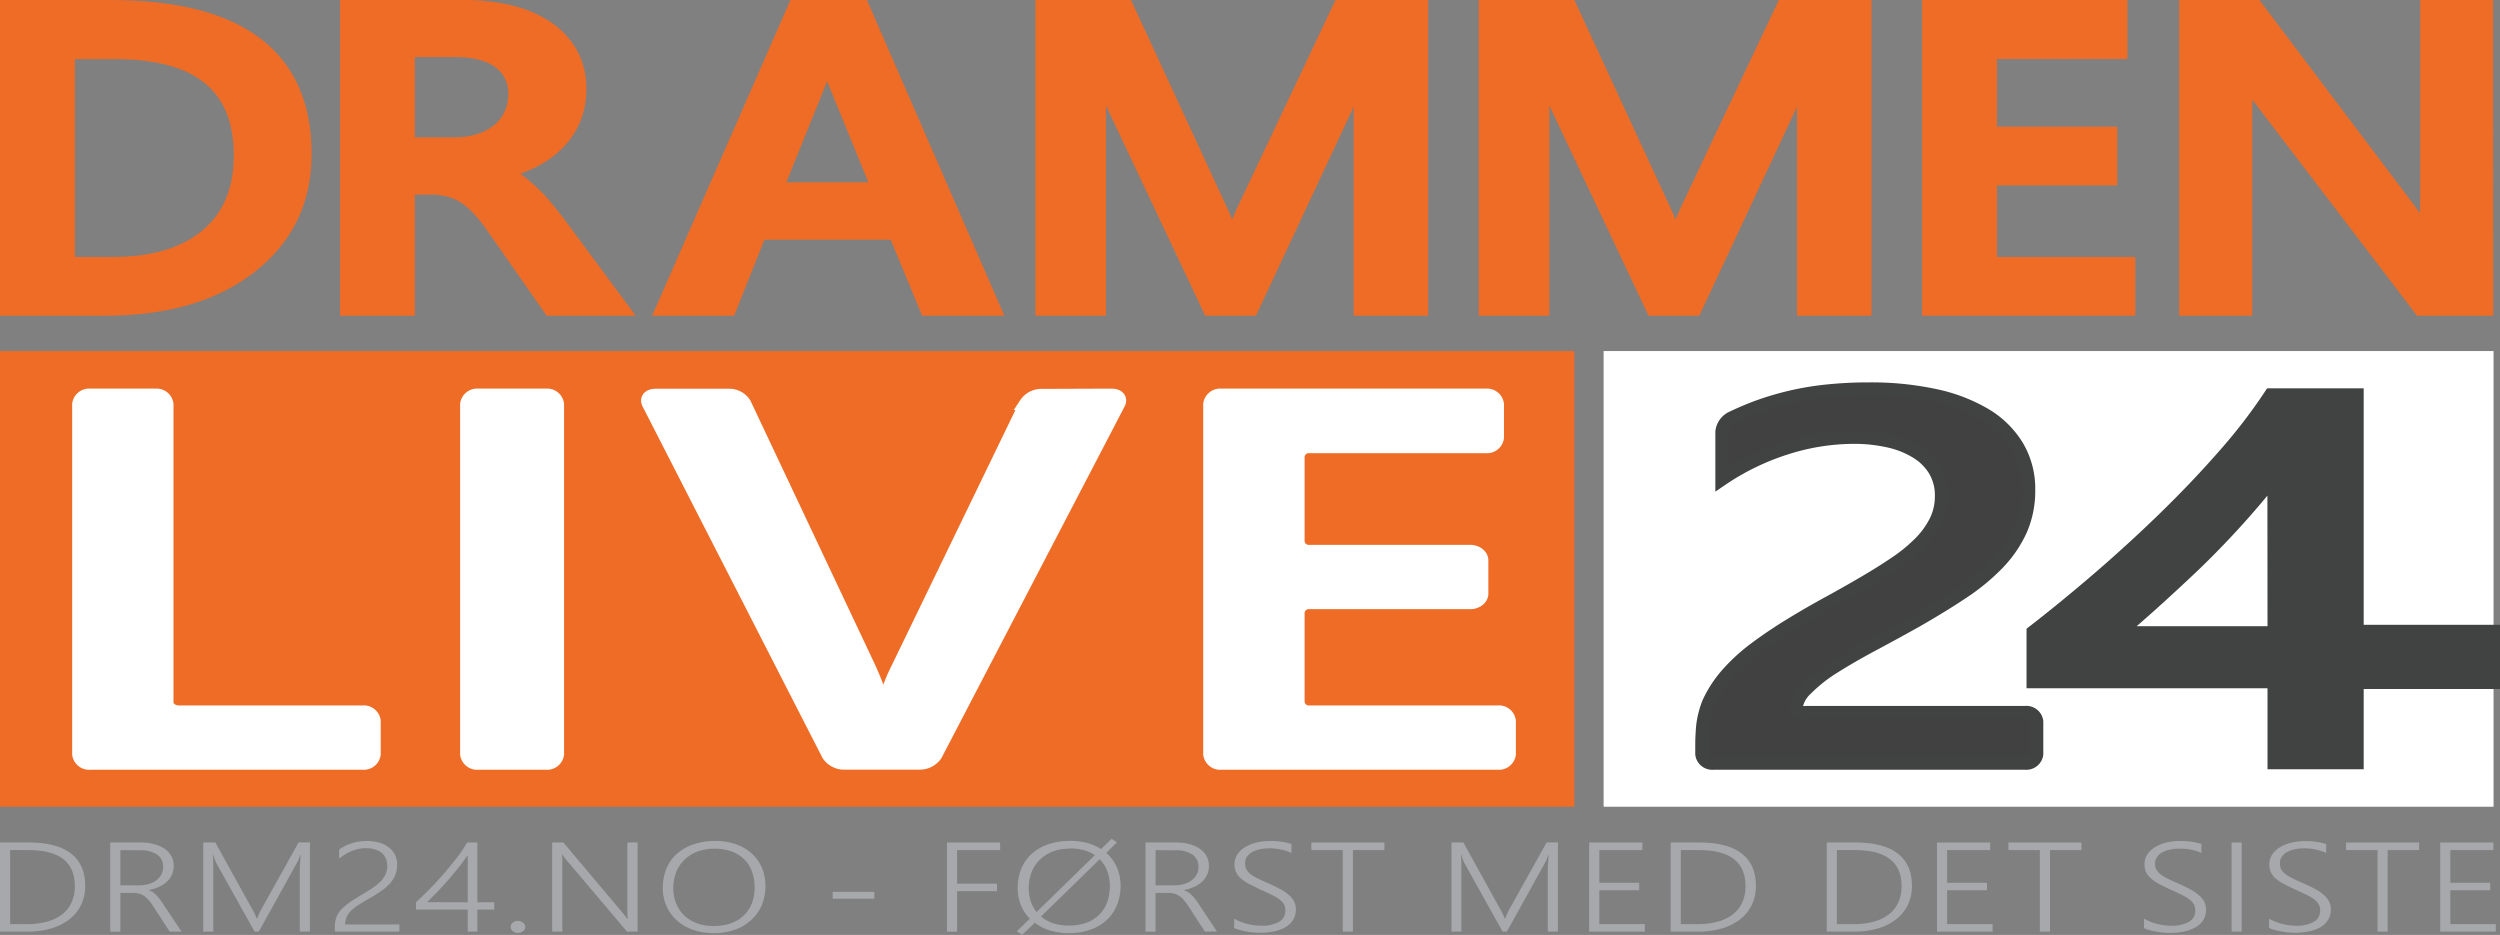
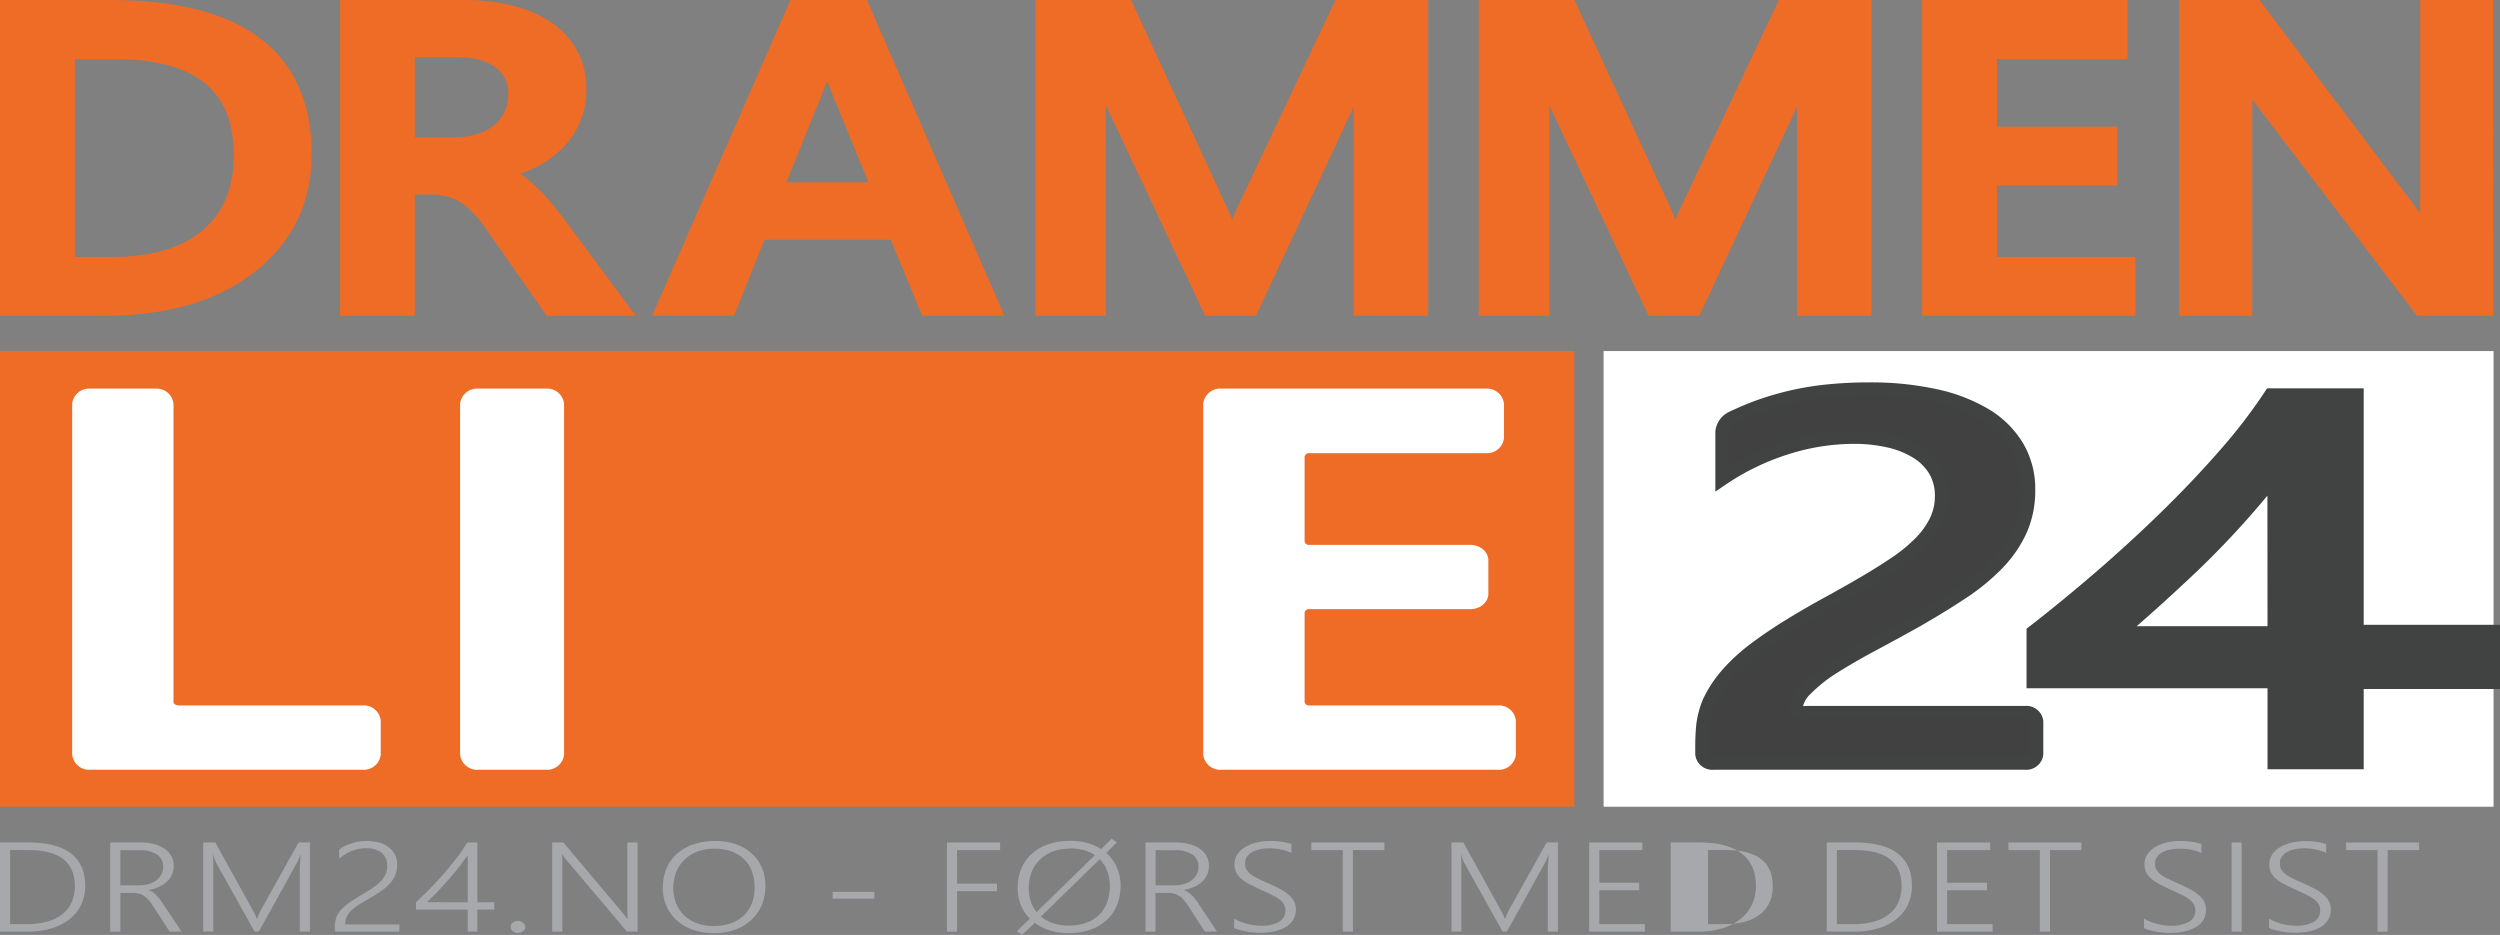
<svg xmlns="http://www.w3.org/2000/svg" id="Layer_1" data-name="Layer 1" viewBox="0 0 592.08 221.42">
  <rect x="0" y="0" width="592.08" height="221.42" fill="#808080" stroke="none" />
  <defs>
    <style>.cls-1,.cls-4{fill:#fff;}.cls-2,.cls-3{fill:#ee6c26;}.cls-3{stroke:#ee6c26;stroke-width:4px;}.cls-3,.cls-4,.cls-5,.cls-7{stroke-miterlimit:10;}.cls-4{stroke:#fff;}.cls-4,.cls-5,.cls-7{stroke-width:3px;}.cls-5{fill:#414142;}.cls-5,.cls-7{stroke:#414242;}.cls-6{fill:#a6a8ab;}.cls-7{fill:#414242;}</style>
  </defs>
  <rect class="cls-1" x="379.79" y="83.14" width="210.76" height="107.92" />
  <rect class="cls-2" y="83.14" width="372.85" height="107.92" />
  <path class="cls-3" d="M2,72.77V2H26Q71.81,2,71.8,36.49q0,16.4-12.71,26.33T25,72.77ZM15.74,12V62.85h11q14.51,0,22.57-6.81t8.06-19.25Q57.35,12,27.24,12Z" />
  <path class="cls-3" d="M146.58,72.77H130.51L117.28,53.82a40.38,40.38,0,0,0-3.5-4.47,19.48,19.48,0,0,0-3.47-3,12.48,12.48,0,0,0-3.85-1.72,18.53,18.53,0,0,0-4.67-.55H96.24V72.77H82.54V2h27.28a45.87,45.87,0,0,1,10.75,1.18,26.92,26.92,0,0,1,8.55,3.58,17.64,17.64,0,0,1,5.7,6,16.54,16.54,0,0,1,2.05,8.37,17.72,17.72,0,0,1-1.3,6.88,17.48,17.48,0,0,1-3.7,5.58,22.13,22.13,0,0,1-5.78,4.17,31.63,31.63,0,0,1-7.6,2.66v.2A21.69,21.69,0,0,1,122.42,43c1.12.88,2.18,1.77,3.18,2.69a33.43,33.43,0,0,1,3,3.14c1,1.16,2.07,2.52,3.27,4.07ZM96.24,11.52v23h11.44a19.53,19.53,0,0,0,5.86-.84,13.84,13.84,0,0,0,4.66-2.42,10.94,10.94,0,0,0,3.06-3.85,11.38,11.38,0,0,0,1.1-5.08,9.39,9.39,0,0,0-3.76-7.94q-3.75-2.86-10.8-2.87Z" />
  <path class="cls-3" d="M234.82,72.77H219.73l-7.45-18h-32.6l-7.17,18h-15L188.52,2H204ZM208.64,45.18,197.13,17A29.59,29.59,0,0,1,196,12.51h-.24A24.89,24.89,0,0,1,194.65,17L183.26,45.18Z" />
  <path class="cls-3" d="M336.23,72.77H322.59V27q0-5.62.81-13.77h-.23a41.74,41.74,0,0,1-2.26,6.66L296.17,72.77h-9.48L261.9,20.26a44.22,44.22,0,0,1-2.2-7.06h-.23q.46,4.25.46,13.87v45.7H247.22V2h19.36l21.79,47.13a62.35,62.35,0,0,1,3.24,8.09h.29c1.42-3.72,2.58-6.48,3.46-8.29L317.56,2h18.67Z" />
  <path class="cls-3" d="M441.23,72.77H427.59V27q0-5.62.81-13.77h-.23a41.74,41.74,0,0,1-2.26,6.66L401.17,72.77H391.7L366.9,20.26a45.29,45.29,0,0,1-2.2-7.06h-.23q.46,4.25.46,13.87v45.7H352.22V2h19.36l21.79,47.13a62.35,62.35,0,0,1,3.24,8.09h.29c1.43-3.72,2.58-6.48,3.47-8.29L422.56,2h18.67Z" />
  <polygon class="cls-3" points="503.71 72.77 457.21 72.77 457.21 2 501.85 2 501.85 11.97 470.95 11.97 470.95 32 499.43 32 499.43 41.92 470.95 41.92 470.95 62.85 503.71 62.85 503.71 72.77" />
  <path class="cls-3" d="M588.47,72.77H573.42l-39.65-52a21.78,21.78,0,0,1-2.48-4.09h-.35a62.11,62.11,0,0,1,.46,9.72V72.77H518.09V2h16l38.31,50.78c1.62,2.11,2.66,3.55,3.13,4.34h.23a54.22,54.22,0,0,1-.58-9.52V2h13.26Z" />
  <path class="cls-4" d="M88.67,178.62a2.54,2.54,0,0,1-2.78,2.18H21.37a2.54,2.54,0,0,1-2.78-2.18V95.72a2.54,2.54,0,0,1,2.78-2.18H36.81a2.54,2.54,0,0,1,2.78,2.18v70.67c0,1.2,1.26,2.18,2.79,2.18H85.89a2.54,2.54,0,0,1,2.78,2.18Z" />
  <path class="cls-4" d="M132.09,178.62a2.54,2.54,0,0,1-2.78,2.18H113.25a2.54,2.54,0,0,1-2.78-2.18V95.72a2.54,2.54,0,0,1,2.78-2.18h16.06a2.54,2.54,0,0,1,2.78,2.18Z" />
-   <path class="cls-4" d="M263.3,93.54c1.52,0,2.3.91,1.73,2l-43.36,83.24a4.66,4.66,0,0,1-3.83,2H199.92a4.58,4.58,0,0,1-3.81-2l-42.6-83.22c-.56-1.11.22-2,1.75-2h17.39a4.4,4.4,0,0,1,3.74,2l29.32,62.13c.53,1.12,1.33,3,1.77,4.12a34.1,34.1,0,0,1,1.49,5.28c.19,0,.6-1,.91-2.13a34.17,34.17,0,0,1,2-5.36l31-64a4.47,4.47,0,0,1,3.77-2Z" />
  <path class="cls-4" d="M357.51,178.62a2.54,2.54,0,0,1-2.78,2.18H289.24a2.54,2.54,0,0,1-2.78-2.18V95.72a2.54,2.54,0,0,1,2.78-2.18h62.67a2.54,2.54,0,0,1,2.78,2.18v7.93a2.54,2.54,0,0,1-2.78,2.18H310.25a2.54,2.54,0,0,0-2.78,2.18v20.35a2.54,2.54,0,0,0,2.78,2.18H348.2c1.53,0,2.79,1,2.79,2.17v7.88c0,1.2-1.26,2.18-2.79,2.18H310.25a2.54,2.54,0,0,0-2.78,2.18v21.44a2.54,2.54,0,0,0,2.78,2.18h44.48a2.54,2.54,0,0,1,2.78,2.18Z" />
  <path class="cls-5" d="M482.42,178.62a2.54,2.54,0,0,1-2.77,2.18H405.77a2.54,2.54,0,0,1-2.78-2.18v-2.4c0-1.19.1-3.15.22-4.34a21.07,21.07,0,0,1,1.45-5.59,27.92,27.92,0,0,1,4.51-6.82,43.4,43.4,0,0,1,6.61-6c2.54-1.89,5.24-3.71,8.13-5.48s5.82-3.47,8.82-5.11,5.95-3.3,8.83-5c2.7-1.58,5.18-3.13,7.41-4.65a37.58,37.58,0,0,0,5.74-4.72,20,20,0,0,0,3.71-5.14,13.26,13.26,0,0,0,1.32-5.87,11.59,11.59,0,0,0-1.54-6.06,12.87,12.87,0,0,0-4.33-4.32,21.45,21.45,0,0,0-6.57-2.62,37.21,37.21,0,0,0-8.3-.88,52.84,52.84,0,0,0-15.8,2.5,58.55,58.55,0,0,0-15.45,7.48V102.23a4.24,4.24,0,0,1,2.37-3.32s2.84-1.36,5.49-2.36a68.43,68.43,0,0,1,17.12-4,95.15,95.15,0,0,1,10-.49,72,72,0,0,1,15.53,1.55,39.26,39.26,0,0,1,11.92,4.56,22.08,22.08,0,0,1,7.63,7.52,19.71,19.71,0,0,1,2.7,10.34,23.13,23.13,0,0,1-1.9,9.53,28.08,28.08,0,0,1-5.39,7.88,49.24,49.24,0,0,1-8.43,6.94q-4.93,3.28-11,6.75-5.12,2.86-10.19,5.57T434.41,158a36.16,36.16,0,0,0-6.57,5.18,7.53,7.53,0,0,0-2.52,5.2,6.83,6.83,0,0,0,2.78.3h51.55a2.54,2.54,0,0,1,2.77,2.18Z" />
  <path class="cls-6" d="M0,220.64V199.53H6.79c4.43,0,7.76.87,10,2.6s3.39,4.29,3.39,7.68a10.1,10.1,0,0,1-.95,4.44,9.5,9.5,0,0,1-2.72,3.42,13,13,0,0,1-4.33,2.2,19.81,19.81,0,0,1-5.73.77Zm2.4-19.31v17.53h4a17.79,17.79,0,0,0,4.77-.59,10.19,10.19,0,0,0,3.56-1.73,7.46,7.46,0,0,0,2.22-2.82,9.19,9.19,0,0,0,.77-3.85q0-8.55-11-8.54Z" />
  <path class="cls-6" d="M40.19,220.64l-3.9-6a11.25,11.25,0,0,0-1.11-1.5,5.16,5.16,0,0,0-1.12-1,4.09,4.09,0,0,0-1.24-.52,6.55,6.55,0,0,0-1.46-.15H28.51v9.18h-2.4V199.53h7.44a10.9,10.9,0,0,1,2.82.36,8.08,8.08,0,0,1,2.43,1,5.33,5.33,0,0,1,1.7,1.74,4.52,4.52,0,0,1,.64,2.43,4.95,4.95,0,0,1-1.6,3.73,6.71,6.71,0,0,1-1.85,1.23,9.85,9.85,0,0,1-2.46.76v.06a4.26,4.26,0,0,1,1,.46A5.63,5.63,0,0,1,37,212a8.11,8.11,0,0,1,.8.91,12.57,12.57,0,0,1,.83,1.18L43,220.64ZM28.51,201.33v8.35H32.8a8.9,8.9,0,0,0,2.38-.31,5.53,5.53,0,0,0,1.84-.89,4,4,0,0,0,1.19-1.38,3.9,3.9,0,0,0,.42-1.82,3.39,3.39,0,0,0-1.44-2.9,7.12,7.12,0,0,0-4.2-1Z" />
  <path class="cls-6" d="M71,220.64V206.07c0-.75.07-1.95.21-3.61h-.07c-.17.44-.32.83-.46,1.15a6.69,6.69,0,0,1-.39.8l-9,16.23h-1l-9-16.13a12.57,12.57,0,0,1-.81-2.08h-.07c0,.45.08,1,.1,1.55s0,1.22,0,1.93v14.73H48.13V199.53H51l8.78,15.87.53,1a10.46,10.46,0,0,1,.47,1.12h.11c.17-.4.33-.76.46-1.08s.31-.67.52-1.05l8.84-15.88h2.69v21.11Z" />
  <path class="cls-6" d="M91.7,205a4,4,0,0,0-.37-1.77,3.54,3.54,0,0,0-1-1.3,4.48,4.48,0,0,0-1.61-.78,7.41,7.41,0,0,0-2.07-.27,8.5,8.5,0,0,0-3.33.67,12.23,12.23,0,0,0-3,1.79V201.2a11.15,11.15,0,0,1,3-1.49,11.82,11.82,0,0,1,3.65-.53q.33,0,.63,0a5.4,5.4,0,0,1,.58.09,8.32,8.32,0,0,1,2.43.55A6.25,6.25,0,0,1,92.44,201a4.65,4.65,0,0,1,1.2,1.64,5.13,5.13,0,0,1,.42,2.11,6.46,6.46,0,0,1-.43,2.43,7.1,7.1,0,0,1-1.23,2,12.05,12.05,0,0,1-1.93,1.71c-.75.53-1.59,1.07-2.51,1.61S86,213.6,85.3,214.07a16.14,16.14,0,0,0-1.84,1.33,5.08,5.08,0,0,0-1.11,1.27,3.88,3.88,0,0,0-.49,1.41,1.25,1.25,0,0,0-.11.41,3.23,3.23,0,0,0,0,.46H94.59v1.69H79.29v-1a6.77,6.77,0,0,1,.4-2.45A6,6,0,0,1,81,215.23a13.49,13.49,0,0,1,2.22-1.8c.9-.6,2-1.27,3.24-2,.86-.51,1.61-1,2.27-1.48a9.75,9.75,0,0,0,1.66-1.47,5.64,5.64,0,0,0,1-1.61,5.06,5.06,0,0,0,.34-1.9" />
  <path class="cls-6" d="M113.06,199.53v14.16h4v1.71h-4v5.24h-2.29V215.4H98.53v-1.71q1.71-1.59,3.47-3.39c1.17-1.2,2.29-2.43,3.36-3.67s2-2.46,3-3.67a33.11,33.11,0,0,0,2.27-3.43Zm-2.29,14.16V202.55q-1.33,1.89-2.65,3.51c-.88,1.09-1.73,2.09-2.55,3s-1.61,1.77-2.36,2.54l-2.06,2.07Z" />
  <path class="cls-6" d="M122.66,220.94a1.87,1.87,0,0,1-1.23-.42,1.26,1.26,0,0,1,0-2,1.84,1.84,0,0,1,1.23-.42,1.91,1.91,0,0,1,.68.12,1.86,1.86,0,0,1,.54.29,1.27,1.27,0,0,1,.38.45,1.13,1.13,0,0,1,.15.57,1.08,1.08,0,0,1-.15.55,1.36,1.36,0,0,1-.38.45,1.67,1.67,0,0,1-.54.3,1.91,1.91,0,0,1-.68.12" />
  <path class="cls-6" d="M148.5,220.64,134.16,203.7l-.54-.66a4.58,4.58,0,0,1-.42-.67h-.09c0,.18,0,.43.06.74s0,.71,0,1.18v16.35h-2.4V199.53h2.65l14.11,16.74c.22.26.42.51.59.74s.33.45.48.64h.09a10.54,10.54,0,0,1-.11-1.09c0-.4,0-.85,0-1.34V199.53H151v21.11Z" />
  <path class="cls-6" d="M169,221a14.36,14.36,0,0,1-5-.83,11.49,11.49,0,0,1-3.8-2.28,9.73,9.73,0,0,1-2.39-3.39,10.49,10.49,0,0,1-.84-4.19,11.81,11.81,0,0,1,.84-4.52,9.45,9.45,0,0,1,2.44-3.52,11.09,11.09,0,0,1,3.93-2.28,15.75,15.75,0,0,1,5.29-.82,14.26,14.26,0,0,1,4.92.8,11,11,0,0,1,3.72,2.23,9.59,9.59,0,0,1,2.35,3.36,10.87,10.87,0,0,1,.82,4.22,12.07,12.07,0,0,1-.81,4.46A9.82,9.82,0,0,1,178,217.8a10.91,10.91,0,0,1-3.83,2.35A15,15,0,0,1,169,221m.2-20a11.17,11.17,0,0,0-4.15.73,8.92,8.92,0,0,0-3.06,2,8.11,8.11,0,0,0-1.88,2.92,10.25,10.25,0,0,0-.09,7,8.25,8.25,0,0,0,1.77,2.9,8.56,8.56,0,0,0,3,2,10.89,10.89,0,0,0,4.22.75,12,12,0,0,0,4.24-.69,8.41,8.41,0,0,0,3-1.9,7.75,7.75,0,0,0,1.85-2.89,10.34,10.34,0,0,0,.62-3.66,11,11,0,0,0-.55-3.52,7.63,7.63,0,0,0-1.71-2.91,8.13,8.13,0,0,0-3-2,11.67,11.67,0,0,0-4.33-.73" />
  <rect class="cls-6" x="197.21" y="211.22" width="9.86" height="1.62" />
  <polygon class="cls-6" points="226.67 201.33 226.67 209.28 236.11 209.28 236.11 211.06 226.67 211.06 226.67 220.64 224.27 220.64 224.27 199.53 236.87 199.53 236.87 201.33 226.67 201.33" />
  <path class="cls-6" d="M253.12,221a14.68,14.68,0,0,1-4.5-.65,11.54,11.54,0,0,1-3.55-1.81l-3,2.87-1.26-.85,3.08-3a9.71,9.71,0,0,1-2.14-3.27,10.85,10.85,0,0,1-.73-4,12,12,0,0,1,.84-4.52,9.48,9.48,0,0,1,2.45-3.52,11,11,0,0,1,3.92-2.28,15.81,15.81,0,0,1,5.3-.82,15,15,0,0,1,4,.5,11.9,11.9,0,0,1,3.24,1.43l2.49-2.43,1.27.85L262,202a9.55,9.55,0,0,1,2.51,3.42,10.7,10.7,0,0,1,.88,4.35,12,12,0,0,1-.81,4.45,9.78,9.78,0,0,1-2.36,3.56,11,11,0,0,1-3.84,2.35,14.67,14.67,0,0,1-5.25.86m.2-20a11.23,11.23,0,0,0-4.16.73,9,9,0,0,0-3,2,8.11,8.11,0,0,0-1.88,2.92,10,10,0,0,0-.66,3.55,10.18,10.18,0,0,0,.46,3.17A8.2,8.2,0,0,0,245.5,216l13.8-13.48a9.36,9.36,0,0,0-2.6-1.17,12.35,12.35,0,0,0-3.38-.42m9.55,9.13a11.1,11.1,0,0,0-.59-3.63,7.86,7.86,0,0,0-1.82-2.94l-13.92,13.57a8.93,8.93,0,0,0,2.81,1.57,11.37,11.37,0,0,0,3.75.57,12,12,0,0,0,4.25-.69,8.5,8.5,0,0,0,3-1.9,7.88,7.88,0,0,0,1.85-2.89,10.57,10.57,0,0,0,.62-3.66" />
  <path class="cls-6" d="M285.36,220.64l-3.9-6a11.25,11.25,0,0,0-1.11-1.5,5.16,5.16,0,0,0-1.12-1,3.93,3.93,0,0,0-1.23-.52,6.65,6.65,0,0,0-1.47-.15h-2.85v9.18h-2.39V199.53h7.44a11,11,0,0,1,2.82.36,8,8,0,0,1,2.42,1,5.33,5.33,0,0,1,1.7,1.74,4.52,4.52,0,0,1,.64,2.43,5,5,0,0,1-.41,2.06,5.24,5.24,0,0,1-1.18,1.67,6.76,6.76,0,0,1-1.86,1.23,9.85,9.85,0,0,1-2.46.76v.06a4.26,4.26,0,0,1,1,.46,4.76,4.76,0,0,1,.83.68,7.27,7.27,0,0,1,.81.91c.26.34.54.73.83,1.18l4.34,6.53Zm-11.68-19.31v8.35H278a8.85,8.85,0,0,0,2.38-.31,5.44,5.44,0,0,0,1.84-.89,3.92,3.92,0,0,0,1.19-1.38,3.79,3.79,0,0,0,.43-1.82,3.4,3.4,0,0,0-1.45-2.9,7.08,7.08,0,0,0-4.19-1Z" />
  <path class="cls-6" d="M292.3,217.55a10,10,0,0,0,1.43.71,13,13,0,0,0,1.6.53,13.76,13.76,0,0,0,1.65.33,12.63,12.63,0,0,0,1.59.11,8.26,8.26,0,0,0,4.39-.93,3,3,0,0,0,1.46-2.66,3,3,0,0,0-.34-1.47A3.81,3.81,0,0,0,303,213a11.66,11.66,0,0,0-1.82-1.08c-.74-.36-1.6-.76-2.59-1.21s-2.06-1-2.85-1.4a9.58,9.58,0,0,1-1.92-1.34,4.3,4.3,0,0,1-1.1-1.47,4.38,4.38,0,0,1-.35-1.82,4.12,4.12,0,0,1,.66-2.29,5.77,5.77,0,0,1,1.81-1.73,9.38,9.38,0,0,1,2.65-1.1,13.61,13.61,0,0,1,3.26-.38,16.25,16.25,0,0,1,5.1.69V202a12.51,12.51,0,0,0-5.38-1.08,10.1,10.1,0,0,0-2.17.23,6.46,6.46,0,0,0-1.78.67,3.58,3.58,0,0,0-1.21,1.1,2.66,2.66,0,0,0-.44,1.52,3.13,3.13,0,0,0,.3,1.42,3.63,3.63,0,0,0,.95,1.13,9.47,9.47,0,0,0,1.74,1.05c.71.35,1.58.74,2.61,1.2s2,.93,2.83,1.37a10.82,10.82,0,0,1,2,1.4,5,5,0,0,1,1.2,1.55,4,4,0,0,1,.4,1.81,4.64,4.64,0,0,1-.63,2.44,5.11,5.11,0,0,1-1.77,1.75,9.05,9.05,0,0,1-2.7,1,15.41,15.41,0,0,1-3.44.35,13.71,13.71,0,0,1-1.46-.08c-.57,0-1.14-.13-1.72-.23s-1.12-.23-1.64-.37a6.68,6.68,0,0,1-1.27-.46Z" />
  <polygon class="cls-6" points="320.41 201.33 320.41 220.64 318.01 220.64 318.01 201.33 310.57 201.33 310.57 199.53 327.87 199.53 327.87 201.33 320.41 201.33" />
  <path class="cls-6" d="M366.57,220.64V206.07c0-.75.08-1.95.22-3.61h-.07c-.17.44-.33.83-.46,1.15a8.67,8.67,0,0,1-.39.8l-9,16.23h-1l-9-16.13a11.83,11.83,0,0,1-.8-2.08h-.08c.05.45.08,1,.1,1.55s0,1.22,0,1.93v14.73h-2.34V199.53h2.82l8.78,15.87c.18.34.36.67.53,1s.33.72.48,1.12h.11c.16-.4.32-.76.46-1.08s.31-.67.51-1.05l8.85-15.88h2.68v21.11Z" />
  <polygon class="cls-6" points="376.37 220.64 376.37 199.53 388.97 199.53 388.97 201.33 378.77 201.33 378.77 209.07 388.21 209.07 388.21 210.84 378.77 210.84 378.77 218.86 389.55 218.86 389.55 220.64 376.37 220.64" />
-   <path class="cls-6" d="M395.67,220.64V199.53h6.8q6.63,0,10,2.6c2.26,1.74,3.38,4.29,3.38,7.68a10.24,10.24,0,0,1-.94,4.44,9.42,9.42,0,0,1-2.73,3.42,12.89,12.89,0,0,1-4.33,2.2,19.81,19.81,0,0,1-5.73.77Zm2.4-19.31v17.53h4a17.79,17.79,0,0,0,4.77-.59,10.11,10.11,0,0,0,3.56-1.73,7.36,7.36,0,0,0,2.22-2.82,9,9,0,0,0,.77-3.85q0-8.55-11.05-8.54Z" />
+   <path class="cls-6" d="M395.67,220.64V199.53h6.8q6.63,0,10,2.6c2.26,1.74,3.38,4.29,3.38,7.68a10.24,10.24,0,0,1-.94,4.44,9.42,9.42,0,0,1-2.73,3.42,12.89,12.89,0,0,1-4.33,2.2,19.81,19.81,0,0,1-5.73.77m2.4-19.31v17.53h4a17.79,17.79,0,0,0,4.77-.59,10.11,10.11,0,0,0,3.56-1.73,7.36,7.36,0,0,0,2.22-2.82,9,9,0,0,0,.77-3.85q0-8.55-11.05-8.54Z" />
  <path class="cls-6" d="M432.63,220.64V199.53h6.79q6.63,0,10,2.6c2.26,1.74,3.39,4.29,3.39,7.68a10.39,10.39,0,0,1-.94,4.44,9.55,9.55,0,0,1-2.74,3.42,12.84,12.84,0,0,1-4.32,2.2,19.86,19.86,0,0,1-5.73.77Zm2.4-19.31v17.53h4a17.79,17.79,0,0,0,4.77-.59,10.19,10.19,0,0,0,3.56-1.73,7.46,7.46,0,0,0,2.22-2.82,9.19,9.19,0,0,0,.77-3.85q0-8.55-11.05-8.54Z" />
  <polygon class="cls-6" points="458.74 220.64 458.74 199.53 471.34 199.53 471.34 201.33 461.14 201.33 461.14 209.07 470.58 209.07 470.58 210.84 461.14 210.84 461.14 218.86 471.91 218.86 471.91 220.64 458.74 220.64" />
  <polygon class="cls-6" points="485.5 201.33 485.5 220.64 483.1 220.64 483.1 201.33 475.66 201.33 475.66 199.53 492.96 199.53 492.96 201.33 485.5 201.33" />
  <path class="cls-6" d="M507.79,217.55a10,10,0,0,0,1.43.71,12.64,12.64,0,0,0,1.61.53,13,13,0,0,0,1.65.33,12.48,12.48,0,0,0,1.58.11,8.3,8.3,0,0,0,4.4-.93,3,3,0,0,0,1.46-2.66,3,3,0,0,0-.35-1.47,3.81,3.81,0,0,0-1.06-1.17,11.66,11.66,0,0,0-1.82-1.08c-.73-.36-1.59-.76-2.59-1.21s-2.05-1-2.84-1.4a9.67,9.67,0,0,1-1.93-1.34,4.43,4.43,0,0,1-1.1-1.47,4.54,4.54,0,0,1-.35-1.82,4,4,0,0,1,.67-2.29,5.63,5.63,0,0,1,1.8-1.73,9.45,9.45,0,0,1,2.66-1.1,13.53,13.53,0,0,1,3.25-.38,16.2,16.2,0,0,1,5.1.69V202A12.46,12.46,0,0,0,516,201a10,10,0,0,0-2.17.23,6.53,6.53,0,0,0-1.79.67,3.45,3.45,0,0,0-1.2,1.1,2.6,2.6,0,0,0-.45,1.52,3.13,3.13,0,0,0,.3,1.42,3.54,3.54,0,0,0,1,1.13,9.7,9.7,0,0,0,1.73,1.05c.71.35,1.58.74,2.62,1.2s2,.93,2.83,1.37a11.54,11.54,0,0,1,2,1.4,5.32,5.32,0,0,1,1.2,1.55,4.14,4.14,0,0,1,.39,1.81,4.64,4.64,0,0,1-.63,2.44A5.17,5.17,0,0,1,520,219.6a9.12,9.12,0,0,1-2.71,1,15.35,15.35,0,0,1-3.44.35,13.84,13.84,0,0,1-1.46-.08c-.56,0-1.13-.13-1.71-.23s-1.13-.23-1.65-.37a6.94,6.94,0,0,1-1.27-.46Z" />
  <rect class="cls-6" x="528.51" y="199.53" width="2.39" height="21.11" />
  <path class="cls-6" d="M537.36,217.55a10,10,0,0,0,1.43.71,12.64,12.64,0,0,0,1.61.53,13.23,13.23,0,0,0,1.64.33,12.76,12.76,0,0,0,1.59.11,8.33,8.33,0,0,0,4.4-.93,3,3,0,0,0,1.46-2.66,3,3,0,0,0-.35-1.47,3.81,3.81,0,0,0-1.06-1.17,11.66,11.66,0,0,0-1.82-1.08c-.73-.36-1.6-.76-2.59-1.21s-2.06-1-2.84-1.4A9.67,9.67,0,0,1,538.9,208a4.3,4.3,0,0,1-1.1-1.47,4.54,4.54,0,0,1-.35-1.82,4.12,4.12,0,0,1,.66-2.29,5.85,5.85,0,0,1,1.8-1.73,9.52,9.52,0,0,1,2.67-1.1,13.47,13.47,0,0,1,3.25-.38,16.09,16.09,0,0,1,5.09.69V202a12.42,12.42,0,0,0-5.36-1.08,10,10,0,0,0-2.17.23,6.41,6.41,0,0,0-1.79.67,3.45,3.45,0,0,0-1.2,1.1,2.6,2.6,0,0,0-.45,1.52,3.13,3.13,0,0,0,.3,1.42,3.54,3.54,0,0,0,1,1.13,9,9,0,0,0,1.73,1.05c.71.35,1.58.74,2.62,1.2s2,.93,2.83,1.37a11.54,11.54,0,0,1,2,1.4,5.11,5.11,0,0,1,1.19,1.55,4,4,0,0,1,.4,1.81,4.64,4.64,0,0,1-.63,2.44,5.11,5.11,0,0,1-1.77,1.75,9.05,9.05,0,0,1-2.7,1,15.41,15.41,0,0,1-3.44.35,13.71,13.71,0,0,1-1.46-.08c-.57,0-1.14-.13-1.71-.23s-1.13-.23-1.65-.37a6.68,6.68,0,0,1-1.27-.46Z" />
  <polygon class="cls-6" points="565.47 201.33 565.47 220.64 563.08 220.64 563.08 201.33 555.63 201.33 555.63 199.53 572.93 199.53 572.93 201.33 565.47 201.33" />
-   <polygon class="cls-6" points="577.92 220.64 577.92 199.53 590.52 199.53 590.52 201.33 580.32 201.33 580.32 209.07 589.76 209.07 589.76 210.84 580.32 210.84 580.32 218.86 591.09 218.86 591.09 220.64 577.92 220.64" />
  <path class="cls-7" d="M590.58,149.47H558.3v-56H537.73a128.39,128.39,0,0,1-10.82,14.11q-6.42,7.36-13.94,14.7t-15.65,14.36q-8.13,7-15.87,13v11.87h57.07v19.17H558.3v-19h32.28Zm-52.06.33H502q8.18-6.95,17.54-15.83a210.11,210.11,0,0,0,18.95-20.81Z" />
</svg>